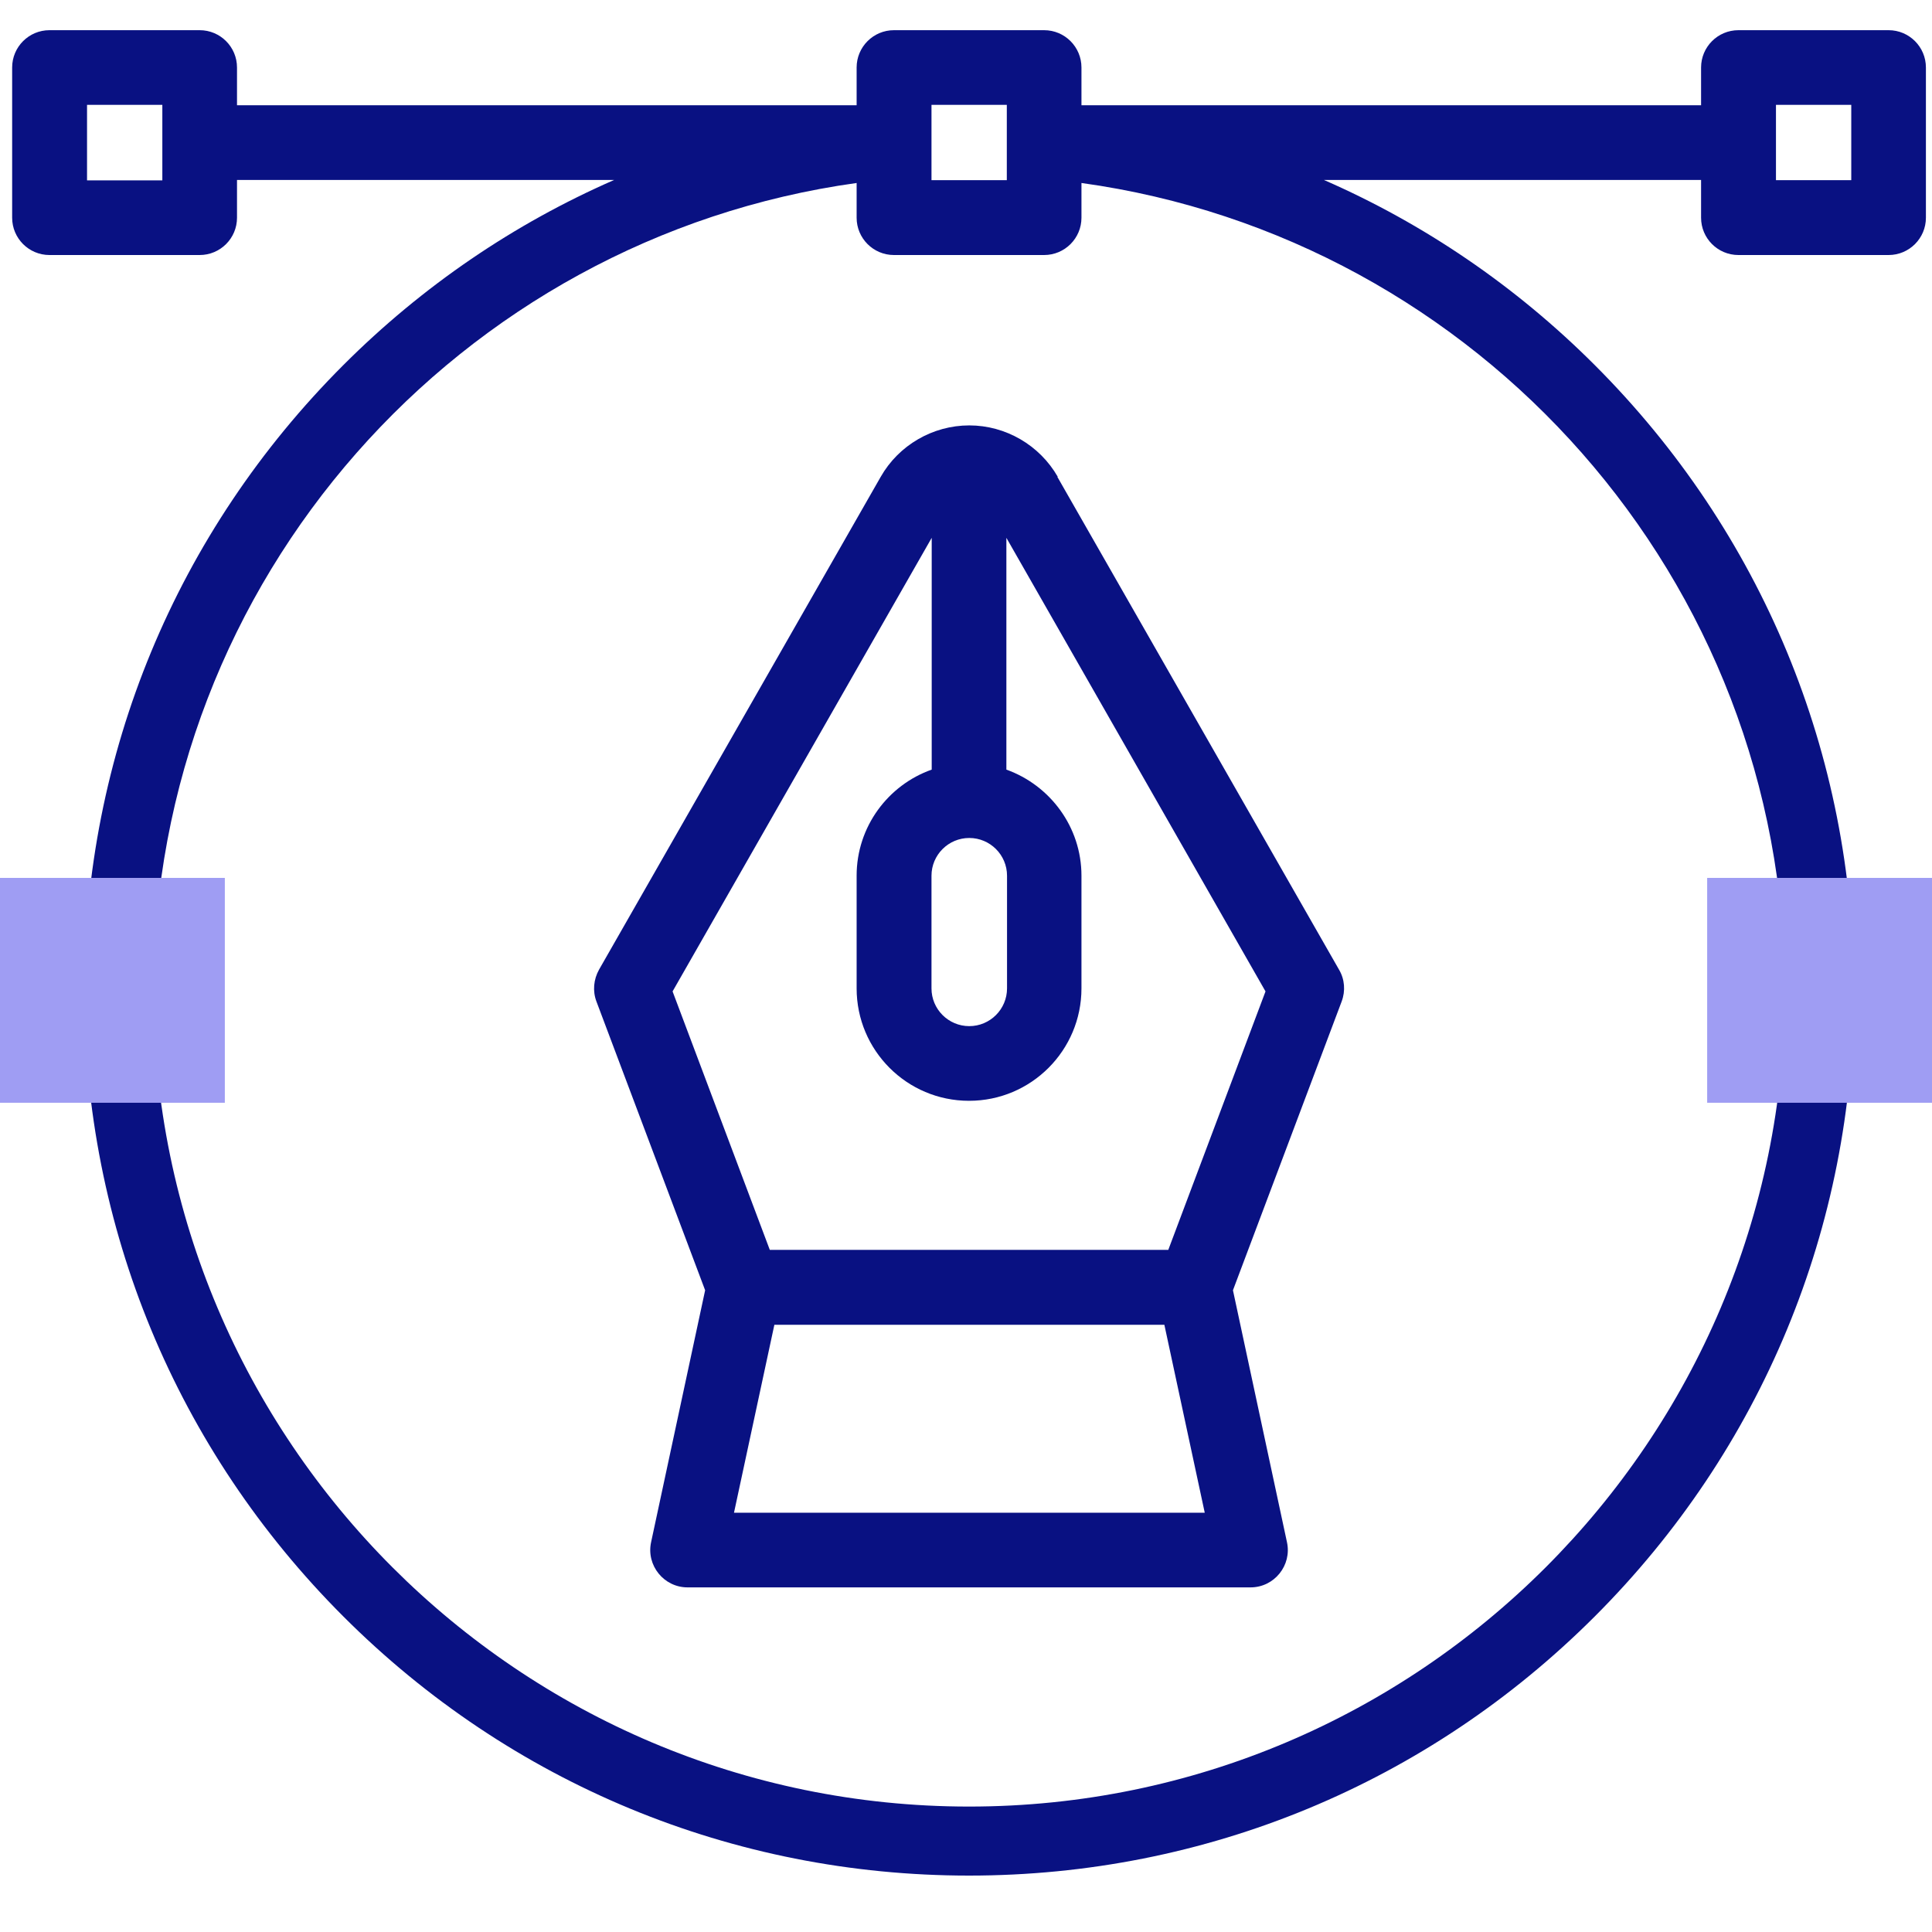
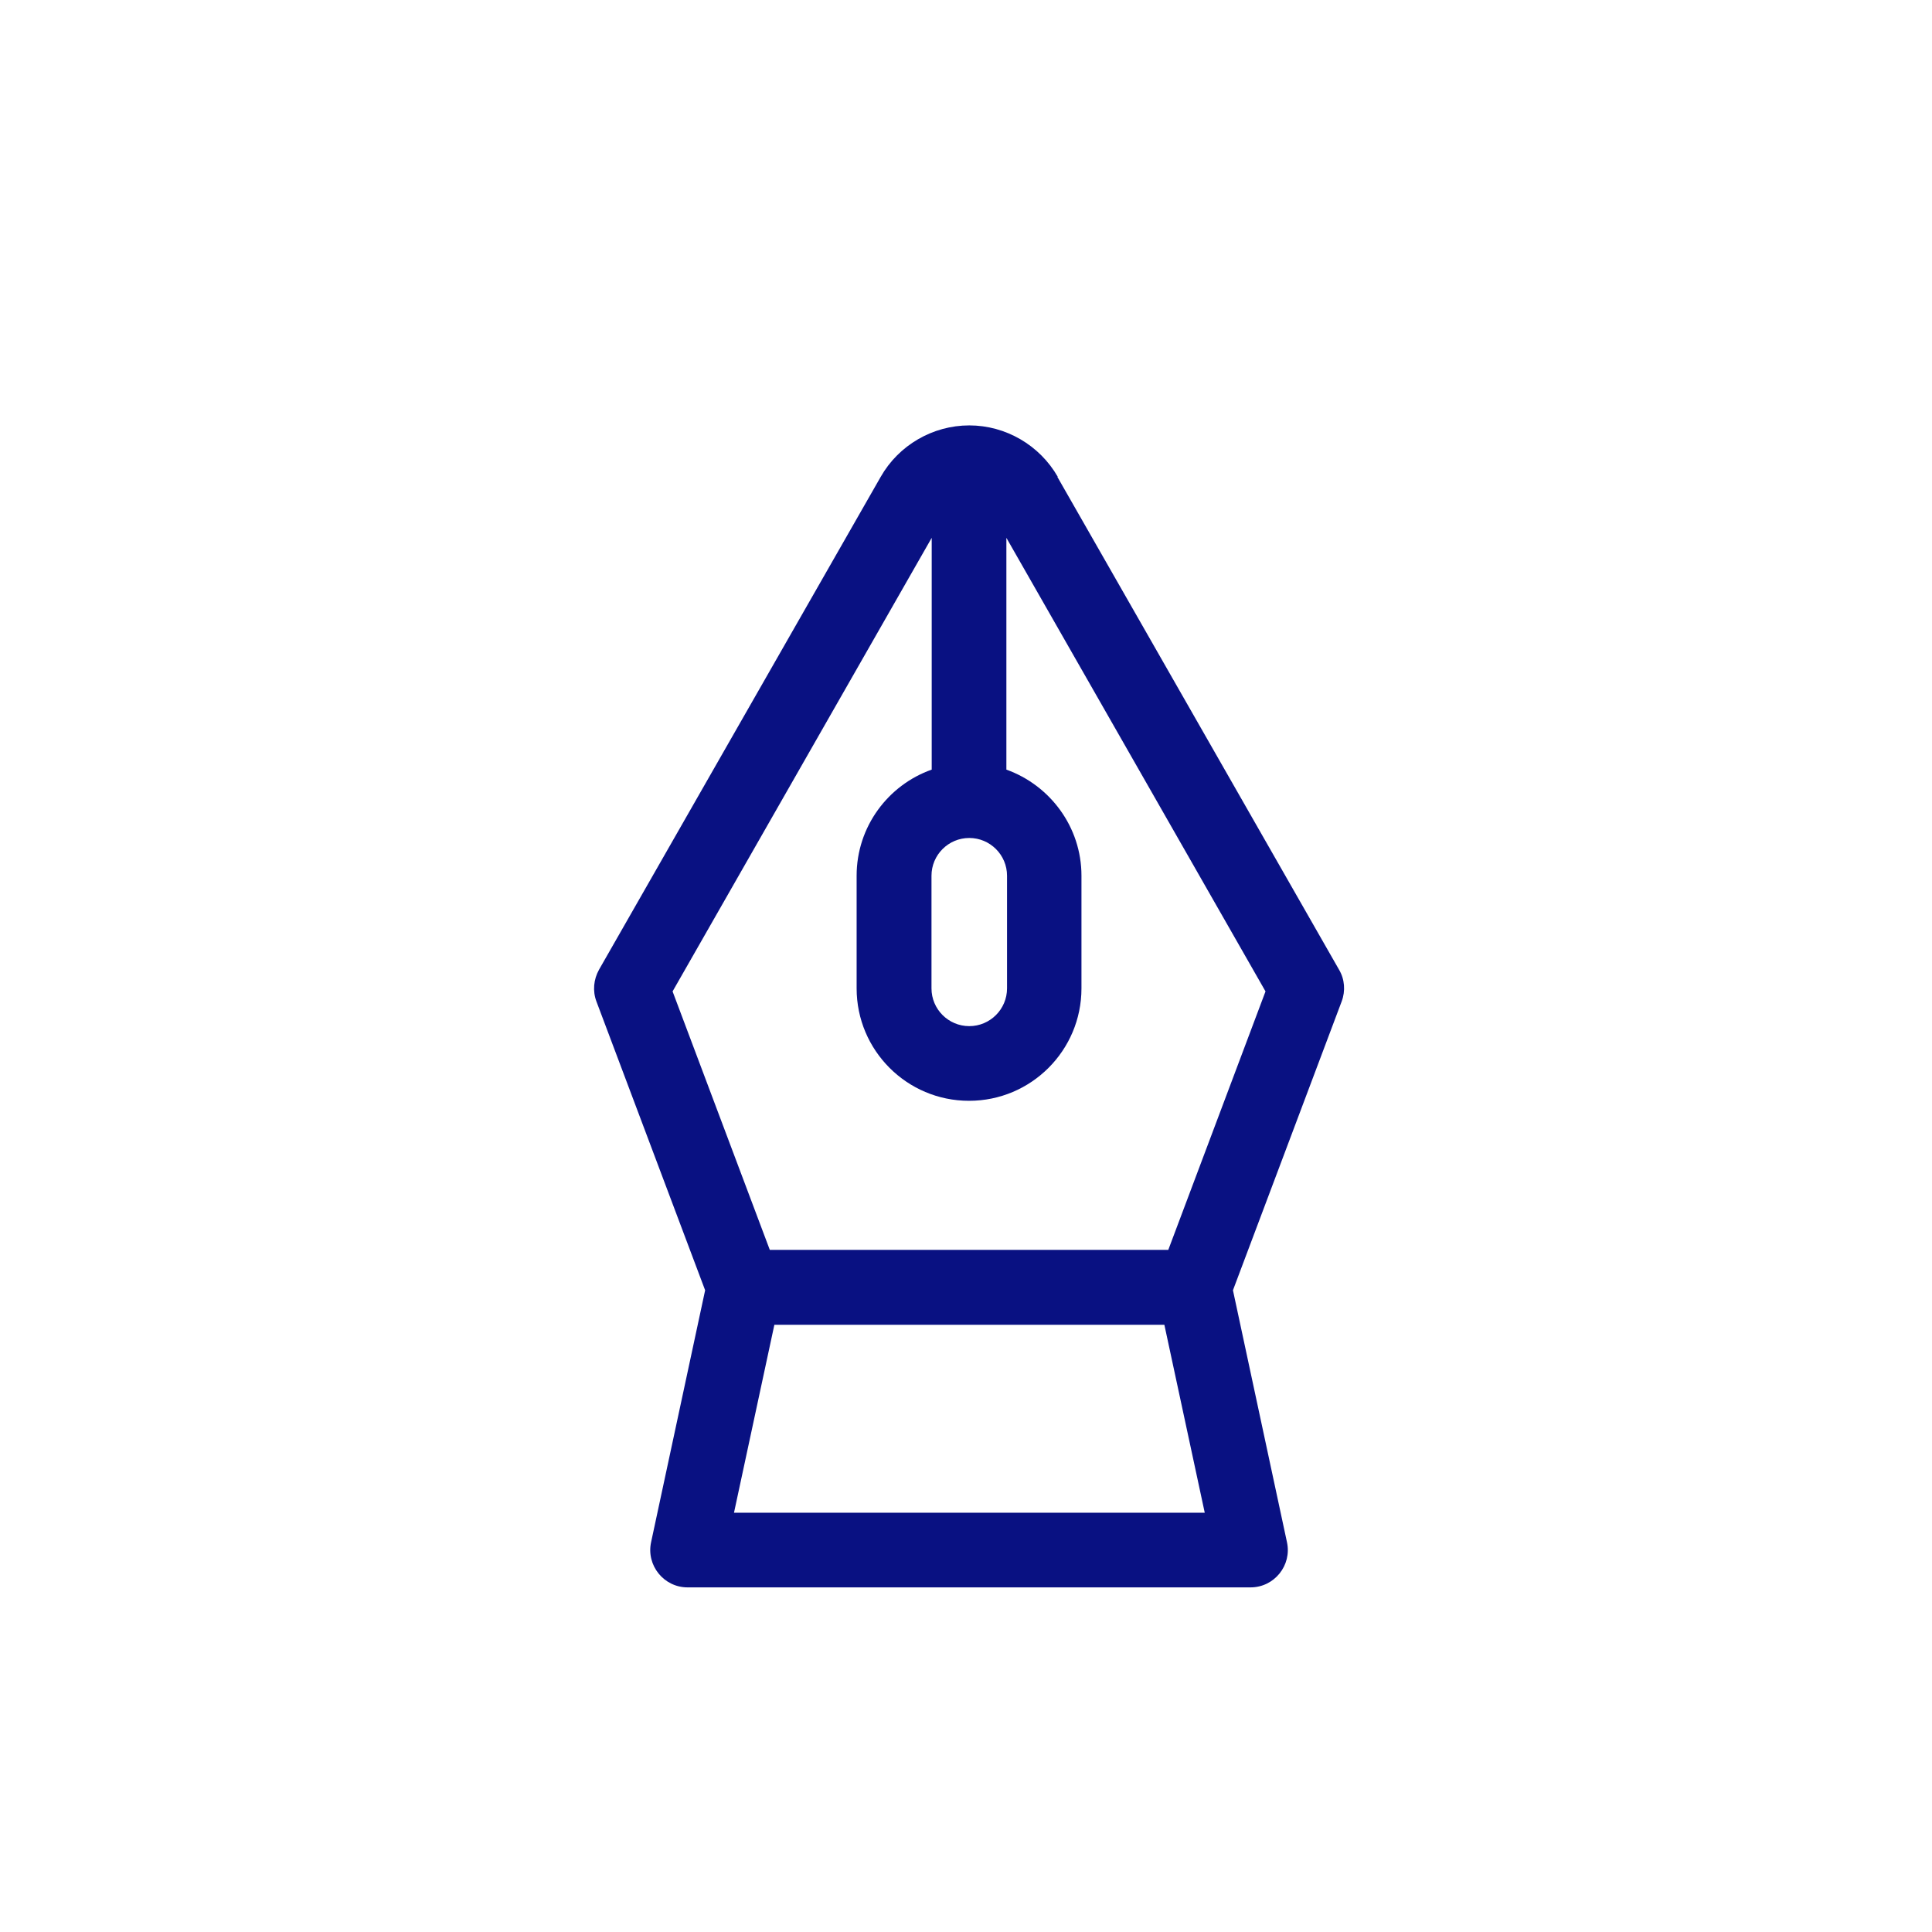
<svg xmlns="http://www.w3.org/2000/svg" width="80" height="80" viewBox="0 0 80 80" fill="none">
  <path d="M43.801 19.745C43.047 18.433 41.645 17.615 40.135 17.615C38.625 17.615 37.214 18.433 36.468 19.745L24.803 40.154C24.579 40.558 24.534 41.034 24.696 41.466L29.198 53.427L26.96 63.861C26.754 64.822 27.491 65.73 28.47 65.73H51.782C52.77 65.73 53.498 64.813 53.291 63.861L51.054 53.427L55.556 41.466C55.718 41.034 55.682 40.549 55.448 40.154L43.783 19.745H43.801ZM40.135 34.699C40.998 34.699 41.699 35.4 41.699 36.262V40.926C41.699 41.789 40.998 42.49 40.135 42.49C39.272 42.49 38.571 41.789 38.571 40.926V36.262C38.571 35.4 39.272 34.699 40.135 34.699ZM30.393 62.639L32.065 54.856H48.214L49.886 62.639H30.402H30.393ZM48.385 51.755H31.876L27.85 41.052L38.58 22.27V31.868C36.774 32.506 35.471 34.231 35.471 36.262V40.926C35.471 43.497 37.556 45.582 40.126 45.582C42.696 45.582 44.781 43.497 44.781 40.926V36.262C44.781 34.24 43.478 32.515 41.672 31.868V22.27L52.402 41.052L48.376 51.755H48.385Z" fill="#091182" />
-   <path d="M78.203 1.25H71.984C71.13 1.25 70.438 1.942 70.438 2.796V4.359H44.781V2.796C44.781 1.942 44.089 1.25 43.235 1.25H37.016C36.163 1.25 35.471 1.942 35.471 2.796V4.359H9.814V2.796C9.814 1.942 9.122 1.25 8.268 1.25H2.049C1.195 1.25 0.503 1.942 0.503 2.796V9.015C0.503 9.868 1.195 10.56 2.049 10.56H8.268C9.122 10.56 9.814 9.868 9.814 9.015V7.451H25.433C21.299 9.257 17.497 11.836 14.217 15.117C7.297 22.036 3.487 31.239 3.487 41.025C3.487 50.812 7.297 60.014 14.217 66.934C21.137 73.854 30.339 77.664 40.126 77.664C49.912 77.664 59.115 73.854 66.035 66.934C72.954 60.014 76.765 50.812 76.765 41.025C76.765 31.239 72.954 22.036 66.035 15.117C62.755 11.836 58.953 9.257 54.819 7.451H70.438V9.015C70.438 9.868 71.13 10.56 71.984 10.56H78.203C79.056 10.56 79.748 9.868 79.748 9.015V2.796C79.748 1.942 79.056 1.25 78.203 1.25ZM6.722 7.469H3.604V4.341H6.722V7.46V7.469ZM38.571 4.341H41.69V7.46H38.571V4.341ZM73.907 41.025C73.907 59.655 58.755 74.806 40.126 74.806C21.496 74.806 6.354 59.655 6.354 41.034C6.354 23.986 19.043 9.859 35.471 7.577V9.015C35.471 9.868 36.163 10.56 37.016 10.56H43.235C44.089 10.56 44.781 9.868 44.781 9.015V7.577C61.209 9.85 73.907 23.977 73.907 41.025ZM76.657 7.46H73.539V4.341H76.657V7.46Z" fill="#091182" />
-   <path d="M9.31 45.663H0V36.352H9.31V45.663Z" fill="#9F9DF3" />
-   <path d="M80 45.663H70.69V36.352H80V45.663Z" fill="#9F9DF3" />
</svg>